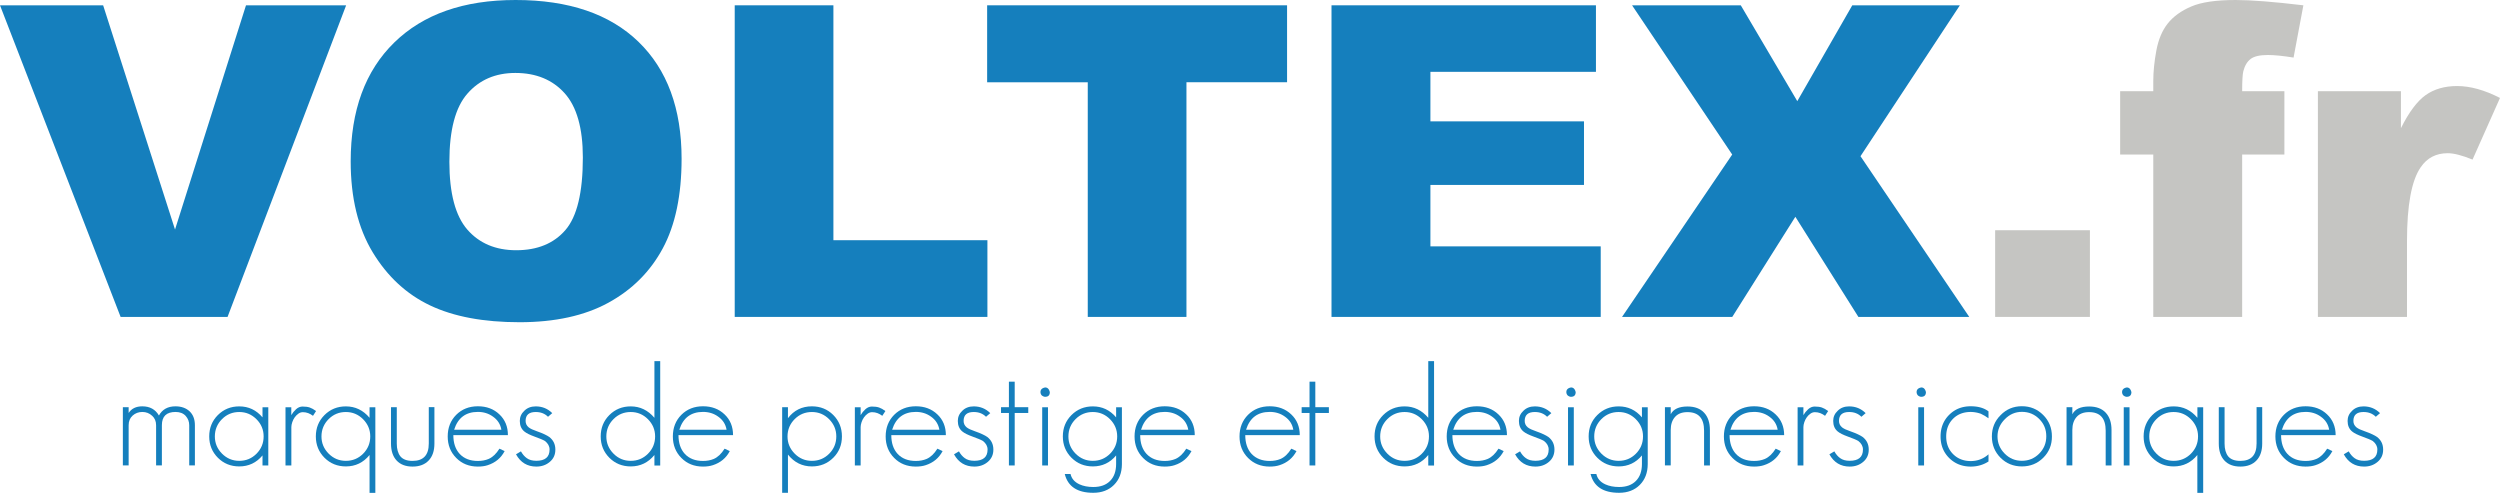
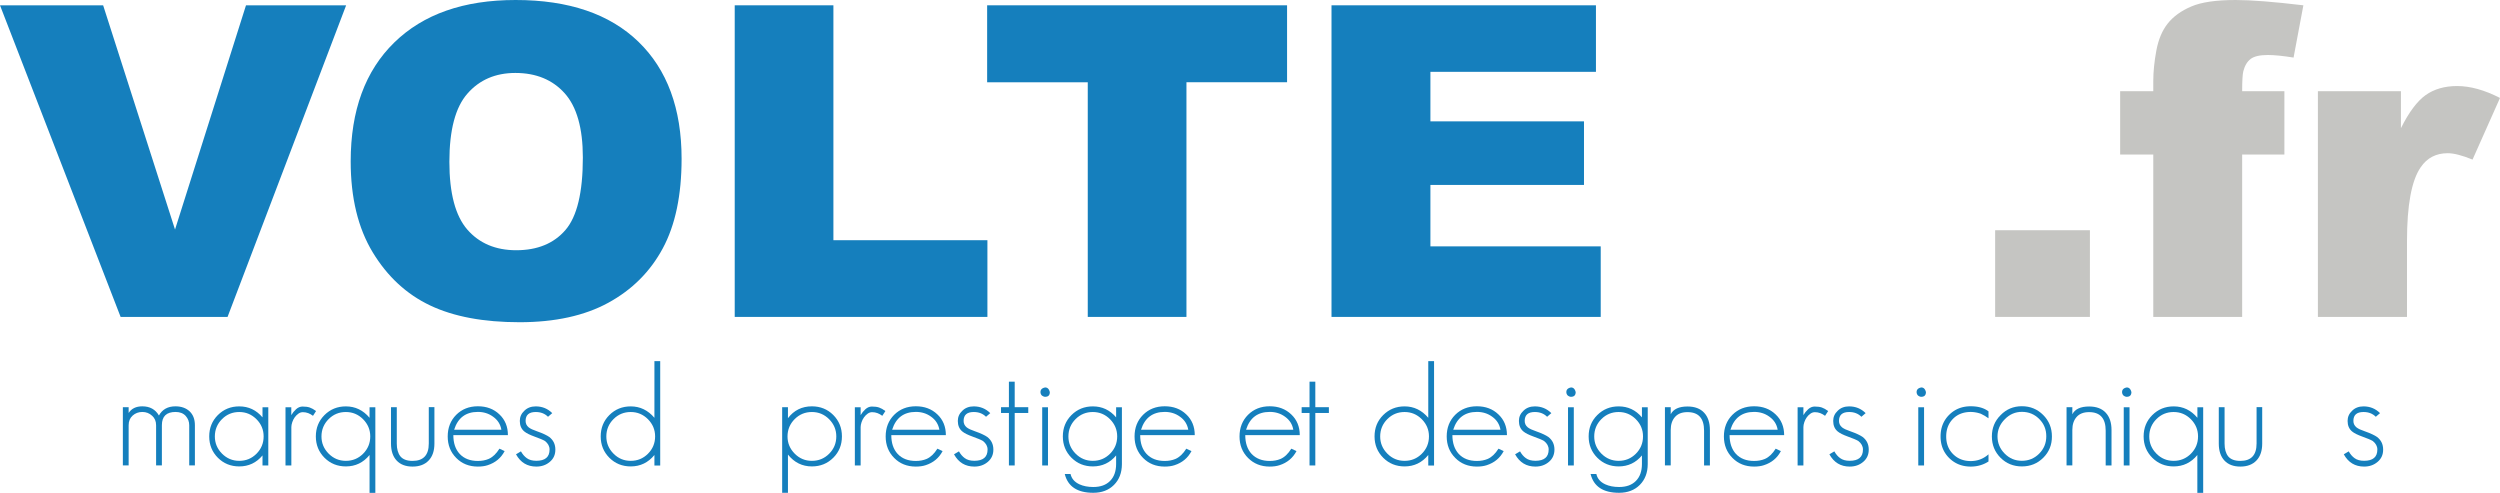
<svg xmlns="http://www.w3.org/2000/svg" id="Calque_1" viewBox="0 0 466.37 91.94">
  <style id="style3">
		.st0{fill:#157fbd}.st1{fill:#c5c5c2}
	</style>
  <g id="g5" transform="translate(-16.44 -78.88)">
    <g id="g7">
      <g id="g9">
        <path id="path11" fill="#157fbd" d="M16.44 79.87h19.24l13.41 41.83 13.24-41.83h18.68L58.89 138H38.94l-22.5-58.13z" class="st0" />
        <path id="path13" fill="#157fbd" d="M81.86 108.98c0-9.49 2.71-16.88 8.13-22.17 5.42-5.29 12.96-7.93 22.63-7.93 9.91 0 17.55 2.6 22.92 7.79 5.36 5.19 8.05 12.47 8.05 21.83 0 6.79-1.17 12.37-3.51 16.71-2.34 4.35-5.73 7.73-10.16 10.15s-9.95 3.63-16.56 3.63c-6.72 0-12.28-1.04-16.68-3.13s-7.97-5.39-10.71-9.91c-2.74-4.52-4.11-10.18-4.11-16.97zm18.41.08c0 5.87 1.12 10.08 3.35 12.65 2.23 2.56 5.28 3.85 9.12 3.85 3.95 0 7.02-1.26 9.18-3.77 2.17-2.51 3.25-7.02 3.25-13.52 0-5.47-1.13-9.47-3.39-11.99-2.26-2.52-5.33-3.79-9.2-3.79-3.71 0-6.69 1.28-8.94 3.85-2.25 2.55-3.37 6.8-3.37 12.72z" class="st0" />
        <path id="path15" fill="#157fbd" d="M153.5 79.87h18.41v43.82h28.73V138H153.5V79.87z" class="st0" />
        <path id="path17" fill="#157fbd" d="M200.59 79.87h55.95v14.35h-18.77V138h-18.41V94.23h-18.77V79.87z" class="st0" />
        <path id="path19" fill="#157fbd" d="M264.83 79.87h49.33v12.41h-30.88v9.24h28.65v11.86h-28.65v11.46h31.77V138h-50.22V79.87z" class="st0" />
-         <path id="path21" fill="#157fbd" d="M320.9 79.87h20.28l10.54 17.88 10.26-17.88h20.07l-18.54 28.15L383.8 138h-20.68l-11.76-18.68L339.59 138h-20.56l20.55-30.29-18.68-27.84z" class="st0" />
        <path id="path23" fill="#c5c5c2" d="M388.63 121.83h17.68V138h-17.68v-16.17z" class="st1" />
        <path id="path25" fill="#c5c5c2" d="M434.71 95.89h7.88v11.82h-7.88V138h-16.58v-30.29h-6.18V95.89h6.18v-1.9c0-1.72.19-3.61.57-5.67.38-2.06 1.09-3.75 2.13-5.06 1.04-1.31 2.51-2.37 4.39-3.17 1.88-.81 4.64-1.21 8.27-1.21 2.9 0 7.11.33 12.64.99l-1.83 9.75c-1.98-.32-3.58-.48-4.79-.48-1.49 0-2.56.24-3.21.73-.65.49-1.11 1.26-1.38 2.32-.14.6-.21 1.83-.21 3.7z" class="st1" />
        <path id="path27" fill="#c5c5c2" d="M448.85 95.89h15.48v6.9c1.49-2.99 3.03-5.04 4.61-6.17 1.58-1.12 3.54-1.69 5.87-1.69 2.44 0 5.11.74 8 2.22l-5.12 11.5c-1.95-.79-3.49-1.19-4.63-1.19-2.17 0-3.85.87-5.04 2.62-1.71 2.46-2.56 7.06-2.56 13.8V138h-16.62V95.89z" class="st1" />
      </g>
    </g>
  </g>
  <g id="g29" transform="translate(-16.44 -78.88)">
    <path id="path31" fill="#157fbd" d="M51.74 165.71v-7.5c0-.67-.22-1.24-.66-1.74-.44-.49-1.07-.74-1.89-.74-1.7 0-2.55.82-2.55 2.47v7.5h-1.08v-7.5c0-.74-.25-1.32-.74-1.76-.51-.47-1.11-.71-1.82-.71-.72 0-1.32.23-1.82.68-.49.44-.74 1.03-.74 1.79v7.5h-1.08v-10.86h1.08v1.08c.53-.82 1.38-1.24 2.55-1.24 1.4 0 2.44.57 3.1 1.71.63-1.14 1.66-1.71 3.08-1.71 1.09 0 1.96.31 2.63.92.67.63 1 1.5 1 2.6v7.5h-1.06z" class="st0" />
    <path id="path33" fill="#157fbd" d="M65.41 165.71v-1.87c-1.14 1.37-2.59 2.05-4.34 2.05-1.58 0-2.9-.54-3.97-1.6-1.09-1.09-1.63-2.42-1.63-4s.54-2.9 1.6-3.97c1.09-1.09 2.42-1.63 4-1.63 1.74 0 3.18.68 4.34 2.05v-1.89h1.08v10.86h-1.08zm-1.13-8.63c-.89-.89-1.96-1.34-3.21-1.34-1.26 0-2.33.44-3.21 1.32-.89.89-1.34 1.97-1.34 3.24 0 1.25.45 2.31 1.34 3.21.89.89 1.96 1.34 3.21 1.34 1.26 0 2.33-.44 3.21-1.32.89-.89 1.34-1.97 1.34-3.24 0-1.24-.44-2.31-1.34-3.21z" class="st0" />
    <path id="path35" fill="#157fbd" d="M74.83 156.45c-.28-.21-.58-.38-.89-.5-.32-.12-.65-.18-1-.18-.3 0-.58.09-.84.28-.26.19-.49.41-.68.68-.19.27-.35.57-.46.91-.11.33-.17.64-.17.92v7.15H69.7v-10.86h1.08v1.47c.23-.4.53-.77.89-1.1.37-.33.77-.5 1.21-.5.54 0 .99.06 1.34.18.35.12.75.34 1.18.66l-.57.89z" class="st0" />
    <path id="path37" fill="#157fbd" d="M85.38 170.81v-7.05c-1.16 1.42-2.63 2.13-4.42 2.13-1.58 0-2.9-.54-3.97-1.6-1.09-1.09-1.63-2.42-1.63-4s.54-2.9 1.6-3.97c1.09-1.09 2.42-1.63 4-1.63 1.75 0 3.23.71 4.42 2.13v-1.97h1.08v15.97h-1.08zm-1.21-13.73c-.89-.89-1.96-1.34-3.21-1.34-1.26 0-2.33.44-3.21 1.32-.89.89-1.34 1.97-1.34 3.24 0 1.25.45 2.31 1.34 3.21.89.89 1.96 1.34 3.21 1.34 1.26 0 2.33-.44 3.21-1.32.89-.89 1.34-1.97 1.34-3.24 0-1.24-.45-2.31-1.34-3.21z" class="st0" />
    <path id="path39" fill="#157fbd" d="M96.43 164.76c-.72.77-1.73 1.16-3.03 1.16-1.28 0-2.27-.38-2.97-1.13-.7-.75-1.05-1.81-1.05-3.16v-6.79h1.08v6.79c0 1.03.23 1.83.68 2.39.47.56 1.23.84 2.26.84 2.02 0 3.03-1.08 3.03-3.24v-6.79h1.05v6.79c0 1.35-.35 2.39-1.05 3.14z" class="st0" />
    <path id="path41" fill="#157fbd" d="M101.01 160.05c0 1.47.39 2.64 1.18 3.5.82.88 1.96 1.32 3.39 1.32.74 0 1.4-.12 2-.37.75-.32 1.43-.96 2.03-1.92l.97.45c-.68 1.3-1.74 2.17-3.16 2.63-.54.18-1.16.26-1.84.26-1.63 0-2.97-.54-4.02-1.6-1.07-1.07-1.6-2.41-1.6-4.02 0-1.63.53-2.97 1.58-4.03 1.07-1.07 2.42-1.6 4.05-1.6 1.61 0 2.95.5 4 1.5 1.07 1 1.6 2.3 1.6 3.89h-10.18zm7.41-3.44c-.82-.6-1.77-.89-2.84-.89-2.24 0-3.72 1.1-4.42 3.32h8.81c-.17-1.01-.69-1.82-1.55-2.43z" class="st0" />
    <path id="path43" fill="#157fbd" d="M119.02 165.03c-.7.6-1.54.89-2.53.89-1.68 0-2.95-.76-3.79-2.29l.92-.55c.3.54.66.96 1.08 1.26.44.33 1.03.5 1.79.5 1.65 0 2.47-.7 2.47-2.1 0-.61-.29-1.15-.87-1.6-.18-.11-.43-.22-.75-.36-.32-.13-.72-.28-1.2-.46-.88-.32-1.51-.63-1.89-.95-.56-.46-.84-1.11-.84-1.97 0-.74.28-1.37.84-1.89.54-.54 1.25-.82 2.13-.82 1.21 0 2.24.42 3.08 1.26l-.79.68c-.6-.6-1.36-.89-2.29-.89-1.26 0-1.89.55-1.89 1.66 0 .49.19.89.58 1.21.32.25.82.48 1.5.71.6.21 1.09.41 1.47.59.38.18.67.35.87.49.75.58 1.13 1.36 1.13 2.34.01.94-.33 1.71-1.02 2.29z" class="st0" />
    <path id="path45" fill="#157fbd" d="M138.52 165.71v-1.95c-1.16 1.42-2.63 2.13-4.42 2.13-1.58 0-2.9-.54-3.97-1.6-1.09-1.09-1.63-2.42-1.63-4s.54-2.9 1.6-3.97c1.09-1.09 2.42-1.63 4-1.63 1.74 0 3.21.71 4.42 2.13v-10.57h1.08v19.47h-1.08zm-1.21-8.63c-.89-.89-1.96-1.34-3.21-1.34-1.26 0-2.33.44-3.21 1.32-.89.89-1.34 1.97-1.34 3.24 0 1.25.45 2.31 1.34 3.21.89.9 1.96 1.34 3.21 1.34 1.26 0 2.33-.44 3.21-1.32.89-.89 1.34-1.97 1.34-3.24 0-1.24-.45-2.31-1.34-3.21z" class="st0" />
-     <path id="path47" fill="#157fbd" d="M143.01 160.05c0 1.47.39 2.64 1.18 3.5.82.88 1.96 1.32 3.39 1.32.74 0 1.4-.12 2-.37.75-.32 1.43-.96 2.03-1.92l.97.45c-.68 1.3-1.74 2.17-3.16 2.63-.54.18-1.16.26-1.84.26-1.63 0-2.97-.54-4.02-1.6-1.07-1.07-1.6-2.41-1.6-4.02 0-1.63.53-2.97 1.58-4.03 1.07-1.07 2.42-1.6 4.05-1.6 1.61 0 2.95.5 4 1.5 1.07 1 1.6 2.3 1.6 3.89h-10.18zm7.42-3.44c-.82-.6-1.77-.89-2.84-.89-2.24 0-3.72 1.1-4.42 3.32h8.81c-.17-1.01-.69-1.82-1.55-2.43z" class="st0" />
    <path id="path49" fill="#157fbd" d="M171.9 164.26c-1.09 1.09-2.42 1.63-4 1.63-1.81 0-3.3-.74-4.47-2.21v7.13h-1.08v-15.97h1.08v2.05c1.12-1.47 2.61-2.21 4.47-2.21 1.58 0 2.9.54 3.97 1.6 1.09 1.09 1.63 2.42 1.63 4 0 1.59-.53 2.91-1.6 3.98zm-.79-7.18c-.89-.89-1.96-1.34-3.21-1.34-1.26 0-2.33.44-3.21 1.32-.89.89-1.34 1.97-1.34 3.24 0 1.25.45 2.31 1.34 3.21.89.9 1.96 1.34 3.21 1.34 1.26 0 2.33-.44 3.21-1.32.89-.89 1.34-1.97 1.34-3.24 0-1.24-.45-2.31-1.34-3.21z" class="st0" />
    <path id="path51" fill="#157fbd" d="M181.03 156.45c-.28-.21-.58-.38-.89-.5-.32-.12-.65-.18-1-.18-.3 0-.58.09-.84.28-.26.19-.49.41-.68.68-.19.27-.35.57-.46.91-.11.33-.17.64-.17.92v7.15h-1.08v-10.86h1.08v1.47c.23-.4.53-.77.89-1.1.37-.33.77-.5 1.21-.5.54 0 .99.06 1.34.18.35.12.75.34 1.18.66l-.58.89z" class="st0" />
    <path id="path53" fill="#157fbd" d="M182.71 160.05c0 1.47.39 2.64 1.18 3.5.82.88 1.96 1.32 3.39 1.32.74 0 1.4-.12 2-.37.75-.32 1.43-.96 2.03-1.92l.97.45c-.68 1.3-1.74 2.17-3.16 2.63-.54.18-1.16.26-1.84.26-1.63 0-2.97-.54-4.02-1.6-1.07-1.07-1.6-2.41-1.6-4.02 0-1.63.53-2.97 1.58-4.03 1.07-1.07 2.42-1.6 4.05-1.6 1.61 0 2.95.5 4 1.5 1.07 1 1.6 2.3 1.6 3.89h-10.18zm7.42-3.44c-.82-.6-1.77-.89-2.84-.89-2.24 0-3.72 1.1-4.42 3.32h8.81c-.18-1.01-.69-1.82-1.55-2.43z" class="st0" />
    <path id="path55" fill="#157fbd" d="M200.73 165.03c-.7.6-1.54.89-2.53.89-1.68 0-2.95-.76-3.79-2.29l.92-.55c.3.54.66.96 1.08 1.26.44.33 1.03.5 1.79.5 1.65 0 2.47-.7 2.47-2.1 0-.61-.29-1.15-.87-1.6-.18-.11-.43-.22-.75-.36-.32-.13-.72-.28-1.2-.46-.88-.32-1.51-.63-1.89-.95-.56-.46-.84-1.11-.84-1.97 0-.74.28-1.37.84-1.89.54-.54 1.25-.82 2.13-.82 1.21 0 2.24.42 3.08 1.26l-.79.68c-.6-.6-1.36-.89-2.29-.89-1.26 0-1.89.55-1.89 1.66 0 .49.19.89.58 1.21.32.25.82.48 1.5.71.6.21 1.09.41 1.47.59.39.18.67.35.87.49.75.58 1.13 1.36 1.13 2.34.01.94-.34 1.71-1.02 2.29z" class="st0" />
    <path id="path57" fill="#157fbd" d="M205.73 155.92v9.79h-1.08v-9.79h-1.47v-1.08h1.47v-4.76h1.08v4.76h2.53v1.08h-2.53z" class="st0" />
    <path id="path59" fill="#157fbd" d="M211.41 152.9c-.19 0-.39-.08-.61-.24a.908.908 0 0 1-.26-.63c0-.47.29-.76.87-.87.44 0 .73.29.87.87 0 .58-.29.87-.87.87zm-.55 12.81v-10.86h1.08v10.86h-1.08z" class="st0" />
    <path id="path61" fill="#157fbd" d="M224.25 169.34c-.98.98-2.27 1.47-3.87 1.47-2.96 0-4.73-1.17-5.31-3.5h1.08c.19.86.75 1.5 1.66 1.92.72.33 1.58.5 2.58.5 1.35 0 2.39-.38 3.13-1.13.75-.75 1.13-1.81 1.13-3.16v-1.6c-1.14 1.37-2.59 2.05-4.34 2.05-1.58 0-2.9-.54-3.97-1.6-1.09-1.09-1.63-2.42-1.63-4s.54-2.9 1.6-3.97c1.09-1.09 2.42-1.63 4-1.63 1.74 0 3.18.68 4.34 2.05v-1.89h1.08v10.63c-.01 1.59-.5 2.88-1.48 3.86zm-.74-12.26c-.89-.89-1.96-1.34-3.21-1.34-1.26 0-2.33.44-3.21 1.32-.89.89-1.34 1.97-1.34 3.24 0 1.25.45 2.31 1.34 3.21.89.89 1.96 1.34 3.21 1.34 1.26 0 2.33-.44 3.21-1.32.89-.89 1.34-1.97 1.34-3.24 0-1.24-.45-2.31-1.34-3.21z" class="st0" />
    <path id="path63" fill="#157fbd" d="M229.14 160.05c0 1.47.39 2.64 1.18 3.5.82.88 1.96 1.32 3.39 1.32.74 0 1.4-.12 2-.37.75-.32 1.43-.96 2.03-1.92l.97.45c-.68 1.3-1.74 2.17-3.16 2.63-.54.18-1.16.26-1.84.26-1.63 0-2.97-.54-4.02-1.6-1.07-1.07-1.6-2.41-1.6-4.02 0-1.63.53-2.97 1.58-4.03 1.07-1.07 2.42-1.6 4.05-1.6 1.61 0 2.95.5 4 1.5 1.07 1 1.6 2.3 1.6 3.89h-10.18zm7.42-3.44c-.82-.6-1.77-.89-2.84-.89-2.24 0-3.72 1.1-4.42 3.32h8.81c-.18-1.01-.69-1.82-1.55-2.43z" class="st0" />
    <path id="path65" fill="#157fbd" d="M248.74 160.05c0 1.47.39 2.64 1.18 3.5.83.88 1.96 1.32 3.39 1.32.74 0 1.4-.12 2-.37.75-.32 1.43-.96 2.02-1.92l.97.45c-.69 1.3-1.74 2.17-3.16 2.63-.54.18-1.16.26-1.84.26-1.63 0-2.97-.54-4.03-1.6-1.07-1.07-1.6-2.41-1.6-4.02 0-1.63.53-2.97 1.58-4.03 1.07-1.07 2.42-1.6 4.05-1.6 1.61 0 2.94.5 4 1.5 1.07 1 1.61 2.3 1.61 3.89h-10.17zm7.41-3.44c-.82-.6-1.77-.89-2.84-.89-2.25 0-3.72 1.1-4.42 3.32h8.81c-.17-1.01-.69-1.82-1.55-2.43z" class="st0" />
    <path id="path67" fill="#157fbd" d="M261.81 155.92v9.79h-1.08v-9.79h-1.47v-1.08h1.47v-4.76h1.08v4.76h2.53v1.08h-2.53z" class="st0" />
    <path id="path69" fill="#157fbd" d="M282.88 165.71v-1.95c-1.16 1.42-2.63 2.13-4.42 2.13-1.58 0-2.9-.54-3.97-1.6-1.09-1.09-1.63-2.42-1.63-4s.53-2.9 1.6-3.97c1.09-1.09 2.42-1.63 4-1.63 1.74 0 3.21.71 4.42 2.13v-10.57h1.08v19.47h-1.08zm-1.21-8.63c-.89-.89-1.96-1.34-3.21-1.34-1.26 0-2.33.44-3.21 1.32-.89.89-1.34 1.97-1.34 3.24 0 1.25.45 2.31 1.34 3.21.89.9 1.96 1.34 3.21 1.34 1.26 0 2.33-.44 3.21-1.32.89-.89 1.34-1.97 1.34-3.24 0-1.24-.45-2.31-1.34-3.21z" class="st0" />
    <path id="path71" fill="#157fbd" d="M287.38 160.05c0 1.47.4 2.64 1.18 3.5.82.88 1.95 1.32 3.39 1.32.74 0 1.4-.12 2-.37.75-.32 1.43-.96 2.03-1.92l.97.45c-.68 1.3-1.74 2.17-3.16 2.63-.54.18-1.16.26-1.84.26-1.63 0-2.97-.54-4.02-1.6-1.07-1.07-1.61-2.41-1.61-4.02 0-1.63.53-2.97 1.58-4.03 1.07-1.07 2.42-1.6 4.05-1.6 1.61 0 2.95.5 4 1.5 1.07 1 1.61 2.3 1.61 3.89h-10.18zm7.42-3.44c-.82-.6-1.77-.89-2.84-.89-2.24 0-3.72 1.1-4.42 3.32h8.81c-.18-1.01-.69-1.82-1.55-2.43z" class="st0" />
    <path id="path73" fill="#157fbd" d="M305.4 165.03c-.7.6-1.54.89-2.53.89-1.68 0-2.95-.76-3.79-2.29l.92-.55c.3.54.66.96 1.08 1.26.44.33 1.03.5 1.79.5 1.65 0 2.47-.7 2.47-2.1 0-.61-.29-1.15-.87-1.6-.18-.11-.43-.22-.75-.36-.32-.14-.72-.28-1.2-.46-.88-.32-1.51-.63-1.89-.95-.56-.46-.84-1.11-.84-1.97 0-.74.28-1.37.84-1.89.54-.54 1.25-.82 2.13-.82 1.21 0 2.24.42 3.08 1.26l-.79.68c-.6-.6-1.36-.89-2.29-.89-1.26 0-1.89.55-1.89 1.66 0 .49.19.89.58 1.21.32.25.81.48 1.5.71.6.21 1.09.41 1.47.59.38.18.67.35.87.49.75.58 1.13 1.36 1.13 2.34 0 .94-.34 1.71-1.02 2.29z" class="st0" />
    <path id="path75" fill="#157fbd" d="M309.5 152.9c-.19 0-.39-.08-.6-.24a.908.908 0 0 1-.26-.63c0-.47.29-.76.87-.87.44 0 .73.29.87.87-.01.58-.3.87-.88.87zm-.55 12.81v-10.86h1.08v10.86h-1.08z" class="st0" />
    <path id="path77" fill="#157fbd" d="M322.34 169.34c-.98.98-2.27 1.47-3.87 1.47-2.96 0-4.73-1.17-5.31-3.5h1.08c.19.86.75 1.5 1.66 1.92.72.33 1.58.5 2.58.5 1.35 0 2.39-.38 3.13-1.13.75-.75 1.13-1.81 1.13-3.16v-1.6c-1.14 1.37-2.59 2.05-4.34 2.05-1.58 0-2.9-.54-3.97-1.6-1.09-1.09-1.63-2.42-1.63-4s.53-2.9 1.6-3.97c1.09-1.09 2.42-1.63 4-1.63 1.74 0 3.18.68 4.34 2.05v-1.89h1.08v10.63c-.01 1.59-.5 2.88-1.48 3.86zm-.74-12.26c-.89-.89-1.96-1.34-3.21-1.34-1.26 0-2.33.44-3.21 1.32-.89.89-1.34 1.97-1.34 3.24 0 1.25.45 2.31 1.34 3.21.89.89 1.96 1.34 3.21 1.34 1.26 0 2.33-.44 3.21-1.32.89-.89 1.34-1.97 1.34-3.24 0-1.24-.44-2.31-1.34-3.21z" class="st0" />
    <path id="path79" fill="#157fbd" d="M334.33 165.71v-6.5c0-2.3-1.03-3.45-3.1-3.45-1.02 0-1.79.3-2.31.89-.54.6-.81 1.41-.81 2.45v6.6h-1.08v-10.86h1.08v1.32c.49-.96 1.53-1.45 3.13-1.45 1.35 0 2.39.39 3.1 1.16.72.77 1.08 1.85 1.08 3.24v6.6h-1.09z" class="st0" />
    <path id="path81" fill="#157fbd" d="M339.09 160.05c0 1.47.4 2.64 1.18 3.5.82.88 1.95 1.32 3.39 1.32.74 0 1.4-.12 2-.37.75-.32 1.43-.96 2.03-1.92l.97.45c-.68 1.3-1.74 2.17-3.16 2.63-.54.18-1.16.26-1.84.26-1.63 0-2.97-.54-4.02-1.6-1.07-1.07-1.61-2.41-1.61-4.02 0-1.63.53-2.97 1.58-4.03 1.07-1.07 2.42-1.6 4.05-1.6 1.61 0 2.95.5 4 1.5 1.07 1 1.61 2.3 1.61 3.89h-10.18zm7.42-3.44c-.82-.6-1.77-.89-2.84-.89-2.24 0-3.72 1.1-4.42 3.32h8.81c-.17-1.01-.69-1.82-1.55-2.43z" class="st0" />
    <path id="path83" fill="#157fbd" d="M356.9 156.45c-.28-.21-.58-.38-.89-.5-.32-.12-.65-.18-1-.18-.3 0-.58.09-.84.28-.26.18-.49.41-.68.68-.19.27-.35.57-.46.91-.11.33-.17.64-.17.92v7.15h-1.08v-10.86h1.08v1.47c.23-.4.53-.77.89-1.1.37-.33.77-.5 1.21-.5.54 0 .99.06 1.34.18.35.12.75.34 1.18.66l-.58.89z" class="st0" />
    <path id="path85" fill="#157fbd" d="M364.03 165.03c-.7.6-1.54.89-2.53.89-1.68 0-2.95-.76-3.79-2.29l.92-.55c.3.54.66.96 1.08 1.26.44.33 1.03.5 1.79.5 1.65 0 2.47-.7 2.47-2.1 0-.61-.29-1.15-.87-1.6-.18-.11-.43-.22-.75-.36-.32-.13-.72-.28-1.2-.46-.88-.32-1.51-.63-1.89-.95-.56-.46-.84-1.11-.84-1.97 0-.74.28-1.37.84-1.89.54-.54 1.25-.82 2.13-.82 1.21 0 2.24.42 3.08 1.26l-.79.68c-.6-.6-1.36-.89-2.29-.89-1.26 0-1.89.55-1.89 1.66 0 .49.19.89.58 1.21.32.25.81.48 1.5.71.6.21 1.09.41 1.47.59.39.18.67.35.87.49.75.58 1.13 1.36 1.13 2.34.01.94-.33 1.71-1.02 2.29z" class="st0" />
    <path id="path87" fill="#157fbd" d="M374.84 152.9c-.19 0-.39-.08-.6-.24a.908.908 0 0 1-.26-.63c0-.47.29-.76.87-.87.44 0 .73.29.87.87-.01.58-.3.87-.88.87zm-.55 12.81v-10.86h1.08v10.86h-1.08z" class="st0" />
    <path id="path89" fill="#157fbd" d="M384.08 165.92c-1.61 0-2.96-.54-4.03-1.6-1.07-1.07-1.6-2.41-1.6-4.02 0-1.61.53-2.96 1.6-4.03 1.07-1.07 2.41-1.6 4.03-1.6 1.38 0 2.49.32 3.31.95v1.29l-.68-.45-.74-.39a5.82 5.82 0 0 0-1.89-.34c-1.35 0-2.45.42-3.29 1.26-.86.86-1.29 1.96-1.29 3.32 0 1.33.43 2.43 1.29 3.29.86.86 1.96 1.29 3.29 1.29 1.26 0 2.37-.42 3.31-1.26v1.34c-.98.63-2.09.95-3.31.95z" class="st0" />
    <path id="path91" fill="#157fbd" d="M397.62 164.26c-1.09 1.09-2.42 1.63-4 1.63s-2.9-.54-3.97-1.6c-1.09-1.09-1.63-2.42-1.63-4 0-1.56.54-2.89 1.63-3.97 1.07-1.1 2.39-1.66 3.97-1.66 1.56 0 2.88.54 3.97 1.63 1.09 1.09 1.63 2.42 1.63 4 .01 1.58-.53 2.9-1.6 3.97zm-.76-7.21c-.88-.89-1.96-1.34-3.24-1.34-1.23 0-2.29.46-3.18 1.37-.91.91-1.37 1.98-1.37 3.21 0 1.25.45 2.31 1.34 3.21.89.9 1.96 1.34 3.21 1.34 1.26 0 2.33-.44 3.21-1.32.89-.89 1.34-1.97 1.34-3.24.01-1.27-.43-2.35-1.31-3.23z" class="st0" />
    <path id="path93" fill="#157fbd" d="M409.25 165.71v-6.5c0-2.3-1.03-3.45-3.1-3.45-1.02 0-1.79.3-2.31.89-.54.6-.81 1.41-.81 2.45v6.6h-1.08v-10.86h1.08v1.32c.49-.96 1.53-1.45 3.13-1.45 1.35 0 2.39.39 3.1 1.16.72.77 1.08 1.85 1.08 3.24v6.6h-1.09z" class="st0" />
    <path id="path95" fill="#157fbd" d="M413.17 152.9c-.19 0-.39-.08-.6-.24a.908.908 0 0 1-.26-.63c0-.47.29-.76.87-.87.44 0 .73.29.87.87-.01.58-.3.87-.88.87zm-.55 12.81v-10.86h1.08v10.86h-1.08z" class="st0" />
    <path id="path97" fill="#157fbd" d="M426.35 170.81v-7.05c-1.16 1.42-2.63 2.13-4.42 2.13-1.58 0-2.9-.54-3.97-1.6-1.09-1.09-1.63-2.42-1.63-4s.54-2.9 1.61-3.97c1.09-1.09 2.42-1.63 4-1.63 1.75 0 3.23.71 4.42 2.13v-1.97h1.08v15.97h-1.09zm-1.21-13.73c-.89-.89-1.96-1.34-3.21-1.34-1.26 0-2.33.44-3.21 1.32-.89.89-1.34 1.97-1.34 3.24 0 1.25.45 2.31 1.34 3.21.89.9 1.96 1.34 3.21 1.34 1.26 0 2.33-.44 3.21-1.32.89-.89 1.34-1.97 1.34-3.24 0-1.24-.45-2.31-1.34-3.21z" class="st0" />
    <path id="path99" fill="#157fbd" d="M437.4 164.76c-.72.77-1.73 1.16-3.03 1.16-1.28 0-2.27-.38-2.97-1.13-.7-.75-1.05-1.81-1.05-3.16v-6.79h1.08v6.79c0 1.03.23 1.83.68 2.39.47.56 1.23.84 2.26.84 2.02 0 3.03-1.08 3.03-3.24v-6.79h1.05v6.79c0 1.35-.35 2.39-1.05 3.14z" class="st0" />
-     <path id="path101" fill="#157fbd" d="M441.97 160.05c0 1.47.4 2.64 1.18 3.5.82.88 1.95 1.32 3.39 1.32.74 0 1.4-.12 2-.37.75-.32 1.43-.96 2.03-1.92l.97.45c-.68 1.3-1.74 2.17-3.16 2.63-.54.18-1.16.26-1.84.26-1.63 0-2.97-.54-4.02-1.6-1.07-1.07-1.61-2.41-1.61-4.02 0-1.63.53-2.97 1.58-4.03 1.07-1.07 2.42-1.6 4.05-1.6 1.61 0 2.95.5 4 1.5 1.07 1 1.61 2.3 1.61 3.89h-10.18zm7.42-3.44c-.82-.6-1.77-.89-2.84-.89-2.24 0-3.72 1.1-4.42 3.32h8.81c-.17-1.01-.69-1.82-1.55-2.43z" class="st0" />
    <path id="path103" fill="#157fbd" d="M459.99 165.03c-.7.6-1.54.89-2.53.89-1.68 0-2.95-.76-3.79-2.29l.92-.55c.3.54.66.96 1.08 1.26.44.33 1.03.5 1.79.5 1.65 0 2.47-.7 2.47-2.1 0-.61-.29-1.15-.87-1.6-.18-.11-.43-.22-.75-.36-.32-.14-.72-.28-1.2-.46-.88-.32-1.51-.63-1.89-.95-.56-.46-.84-1.11-.84-1.97 0-.74.28-1.37.84-1.89.54-.54 1.25-.82 2.13-.82 1.21 0 2.24.42 3.08 1.26l-.79.68c-.6-.6-1.36-.89-2.29-.89-1.26 0-1.89.55-1.89 1.66 0 .49.19.89.58 1.21.32.25.81.48 1.5.71.6.21 1.09.41 1.47.59.38.18.67.35.87.49.75.58 1.13 1.36 1.13 2.34.01.94-.33 1.71-1.02 2.29z" class="st0" />
  </g>
</svg>